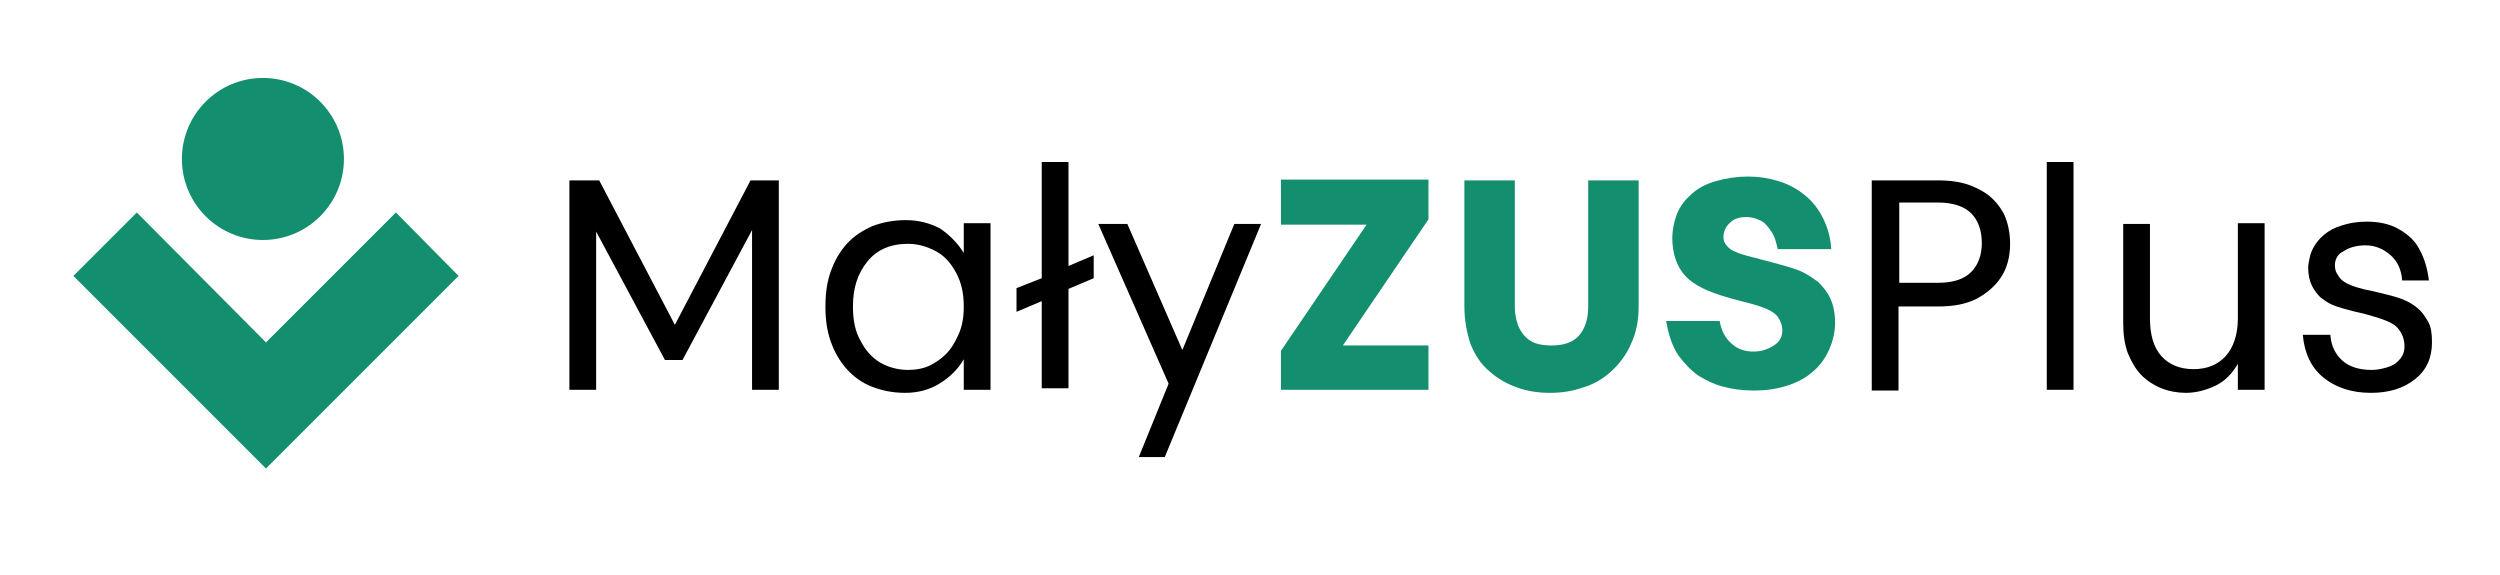
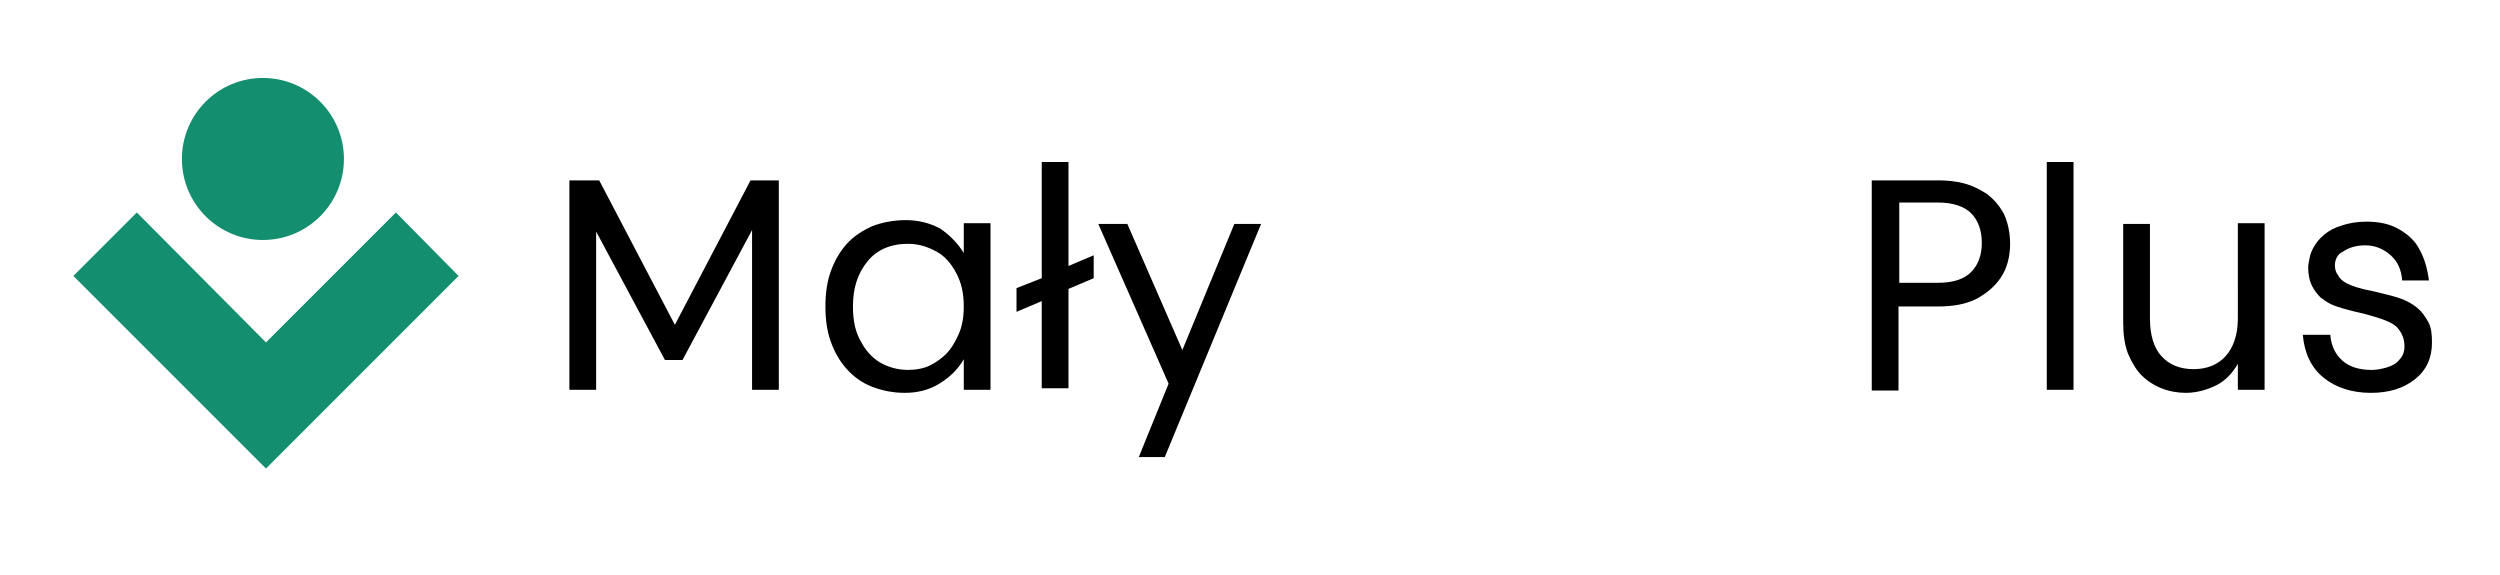
<svg xmlns="http://www.w3.org/2000/svg" version="1.1" id="Warstwa_2" x="0px" y="0px" viewBox="0 0 327.1 75.2" style="enable-background:new 0 0 327.1 75.2;" xml:space="preserve">
  <style type="text/css">
	.st0{fill:#138E6E;}
</style>
  <g>
    <path d="M74.5,51V23.6h3.9l9.9,18.9l9.9-18.9h3.7V51h-3.5V30.1l-9.1,17H87L78,30.3V51H74.5z M126.1,33.1v-3.9h3.5V51h-3.5V47   c-0.8,1.4-1.9,2.4-3.2,3.2c-1.3,0.8-2.8,1.2-4.5,1.2c-1.6,0-3-0.3-4.3-0.8c-1.3-0.5-2.4-1.3-3.3-2.3c-0.9-1-1.6-2.2-2.1-3.6   c-0.5-1.4-0.7-2.9-0.7-4.6c0-1.7,0.2-3.2,0.7-4.6c0.5-1.4,1.2-2.6,2.1-3.6c0.9-1,2-1.7,3.3-2.3c1.3-0.5,2.8-0.8,4.4-0.8   c1.7,0,3.2,0.4,4.5,1.1C124.2,30.7,125.3,31.8,126.1,33.1z M111.6,40.1c0,1.8,0.3,3.3,1,4.5c0.6,1.2,1.5,2.2,2.5,2.8   c1,0.6,2.3,1,3.7,1c1.1,0,2.1-0.2,2.9-0.6c0.8-0.4,1.5-0.9,2.1-1.5c0.6-0.6,1.1-1.4,1.6-2.5c0.5-1.1,0.7-2.3,0.7-3.7   c0-1.7-0.3-3.1-1-4.4s-1.5-2.2-2.6-2.8c-1.1-0.6-2.3-1-3.7-1c-2.3,0-4.1,0.8-5.3,2.3C112.2,35.8,111.6,37.7,111.6,40.1z M133,40.8   v-3.1l3.3-1.3V21.2h3.5v13.6l3.3-1.4v3l-3.3,1.4v13h-3.5V39.4L133,40.8z M149,59.8l3.9-9.6l-9.2-20.9h3.8l7.2,16.5l6.8-16.5h3.5   l-12.6,30.5H149z" />
-     <path class="st0" d="M186.9,23.6v5.1l-11.2,16.5h11.2V51h-19.3v-5.1l11.2-16.5h-11.2v-5.9H186.9z M191.6,40.1V23.6h6.6v16.5   c0,0.8,0.1,1.5,0.4,2.4c0.3,0.8,0.8,1.5,1.5,2c0.7,0.5,1.7,0.7,2.9,0.7c1.6,0,2.8-0.4,3.6-1.3c0.8-0.9,1.2-2.2,1.2-3.8V23.6h6.6   v16.5c0,1.8-0.3,3.4-1,4.9c-0.6,1.4-1.5,2.6-2.6,3.6c-1.1,1-2.3,1.7-3.7,2.1c-1.4,0.5-2.8,0.7-4.3,0.7s-2.9-0.2-4.3-0.7   c-1.4-0.5-2.6-1.2-3.6-2.1c-1.1-0.9-1.9-2.1-2.5-3.6C191.9,43.5,191.6,41.8,191.6,40.1z M225.5,31c0,0.4,0.1,0.8,0.4,1.1   c0.3,0.4,0.7,0.7,1.3,0.9c0.6,0.3,1.9,0.6,3.8,1.1c1.9,0.5,3.4,0.9,4.4,1.3c1,0.4,1.8,1,2.5,1.5c0.6,0.6,1.2,1.3,1.6,2.2   c0.4,0.9,0.6,1.9,0.6,3.1c0,1.3-0.3,2.5-0.8,3.6c-0.5,1.1-1.2,2.1-2.2,2.9c-0.9,0.8-2.1,1.4-3.4,1.8c-1.3,0.4-2.7,0.6-4.2,0.6   c-1.5,0-2.9-0.2-4-0.5c-1.2-0.3-2.2-0.8-3.2-1.4c-0.9-0.6-1.8-1.5-2.7-2.7c-0.8-1.2-1.3-2.7-1.6-4.5h7c0.2,1.2,0.7,2.2,1.5,2.9   c0.7,0.7,1.7,1.1,2.9,1.1c1.1,0,1.9-0.3,2.7-0.8s1.1-1.2,1.1-2c0-0.6-0.2-1.1-0.5-1.6c-0.3-0.5-0.9-0.9-1.6-1.2s-1.7-0.6-2.9-0.9   c-1.2-0.3-1.9-0.5-2.2-0.6c-2.5-0.7-4.4-1.6-5.5-2.8c-1.1-1.2-1.7-2.9-1.7-5c0-0.9,0.2-1.9,0.5-2.8c0.3-0.9,0.9-1.9,1.8-2.7   c0.9-0.9,2-1.5,3.4-1.9c1.4-0.4,2.8-0.6,4.2-0.6c1.4,0,2.7,0.2,4,0.6c1.3,0.4,2.4,1,3.4,1.8c1,0.8,1.8,1.8,2.4,3   c0.6,1.2,1,2.5,1.1,4.1h-7c-0.2-0.9-0.4-1.7-0.9-2.4s-0.9-1.2-1.5-1.4c-0.6-0.3-1.2-0.4-1.7-0.4c-0.9,0-1.6,0.2-2.1,0.7   C225.8,29.6,225.5,30.3,225.5,31z" />
    <path d="M263,31.9c0,1.7-0.4,3.2-1.2,4.4s-1.9,2.1-3.2,2.8c-1.4,0.7-3,1-5.1,1h-5.1v11h-3.5V23.6h8.7c1.1,0,2.3,0.1,3.4,0.4   c1.1,0.3,2.1,0.8,3,1.4c0.9,0.7,1.6,1.5,2.2,2.6C262.7,29.1,263,30.4,263,31.9z M248.5,37h5.1c2,0,3.4-0.5,4.3-1.4   c0.9-0.9,1.4-2.2,1.4-3.8c0-1.7-0.5-3-1.4-3.9c-0.9-0.9-2.4-1.4-4.3-1.4h-5.1V37z M267.8,51V21.2h3.5V51H267.8z M296.3,29.2V51   h-3.5v-3.4c-0.7,1.2-1.6,2.2-2.8,2.8c-1.2,0.6-2.6,1-4,1c-1.1,0-2.2-0.2-3.2-0.6c-1-0.4-1.9-1-2.6-1.7s-1.3-1.7-1.8-2.9   c-0.4-1.1-0.6-2.4-0.6-3.9v-13h3.5v12.4c0,2.1,0.5,3.8,1.5,4.9c1,1.1,2.4,1.7,4.2,1.7c1.8,0,3.2-0.6,4.2-1.7c1-1.1,1.6-2.8,1.6-4.9   V29.2H296.3z M305.5,34.7c0,0.5,0.1,0.9,0.4,1.3c0.2,0.4,0.6,0.8,1.2,1.1c0.6,0.3,1.7,0.7,3.4,1c1.7,0.4,2.9,0.7,3.7,1   s1.5,0.7,2.1,1.2c0.6,0.5,1,1.1,1.4,1.8c0.4,0.7,0.5,1.6,0.5,2.7c0,2-0.7,3.6-2.2,4.8s-3.4,1.8-5.8,1.8c-2.5,0-4.6-0.7-6.2-2   c-1.6-1.3-2.5-3.2-2.7-5.6h3.6c0.1,1.5,0.7,2.6,1.6,3.4c0.9,0.8,2.2,1.2,3.8,1.2c0.6,0,1.2-0.1,1.9-0.3c0.7-0.2,1.3-0.5,1.7-1   c0.5-0.5,0.7-1.1,0.7-1.8c0-0.9-0.3-1.7-0.9-2.4c-0.6-0.7-2-1.2-4.2-1.8c-2.2-0.5-3.6-0.9-4.3-1.2c-0.7-0.3-1.2-0.7-1.6-1   c-0.4-0.4-0.8-0.9-1.1-1.5c-0.3-0.6-0.5-1.4-0.5-2.4c0-0.4,0.1-0.8,0.2-1.3c0.1-0.5,0.3-1,0.6-1.5c0.3-0.5,0.7-1,1.3-1.5   c0.6-0.5,1.3-0.9,2.3-1.2c0.9-0.3,2-0.5,3.2-0.5c1.7,0,3.1,0.3,4.3,1c1.2,0.7,2.1,1.5,2.7,2.7c0.6,1.1,1,2.4,1.2,4h-3.5   c-0.1-1.4-0.6-2.5-1.5-3.3c-0.9-0.8-2-1.3-3.3-1.3c-1.2,0-2.2,0.3-2.9,0.8C305.9,33.2,305.5,33.9,305.5,34.7z" />
  </g>
  <circle class="st0" cx="34.4" cy="20.8" r="10.6" />
  <polygon class="st0" points="60,36.1 51.8,27.8 34.8,44.8 17.9,27.8 9.6,36.1 34.8,61.3 34.8,61.2 34.8,61.3 " />
</svg>